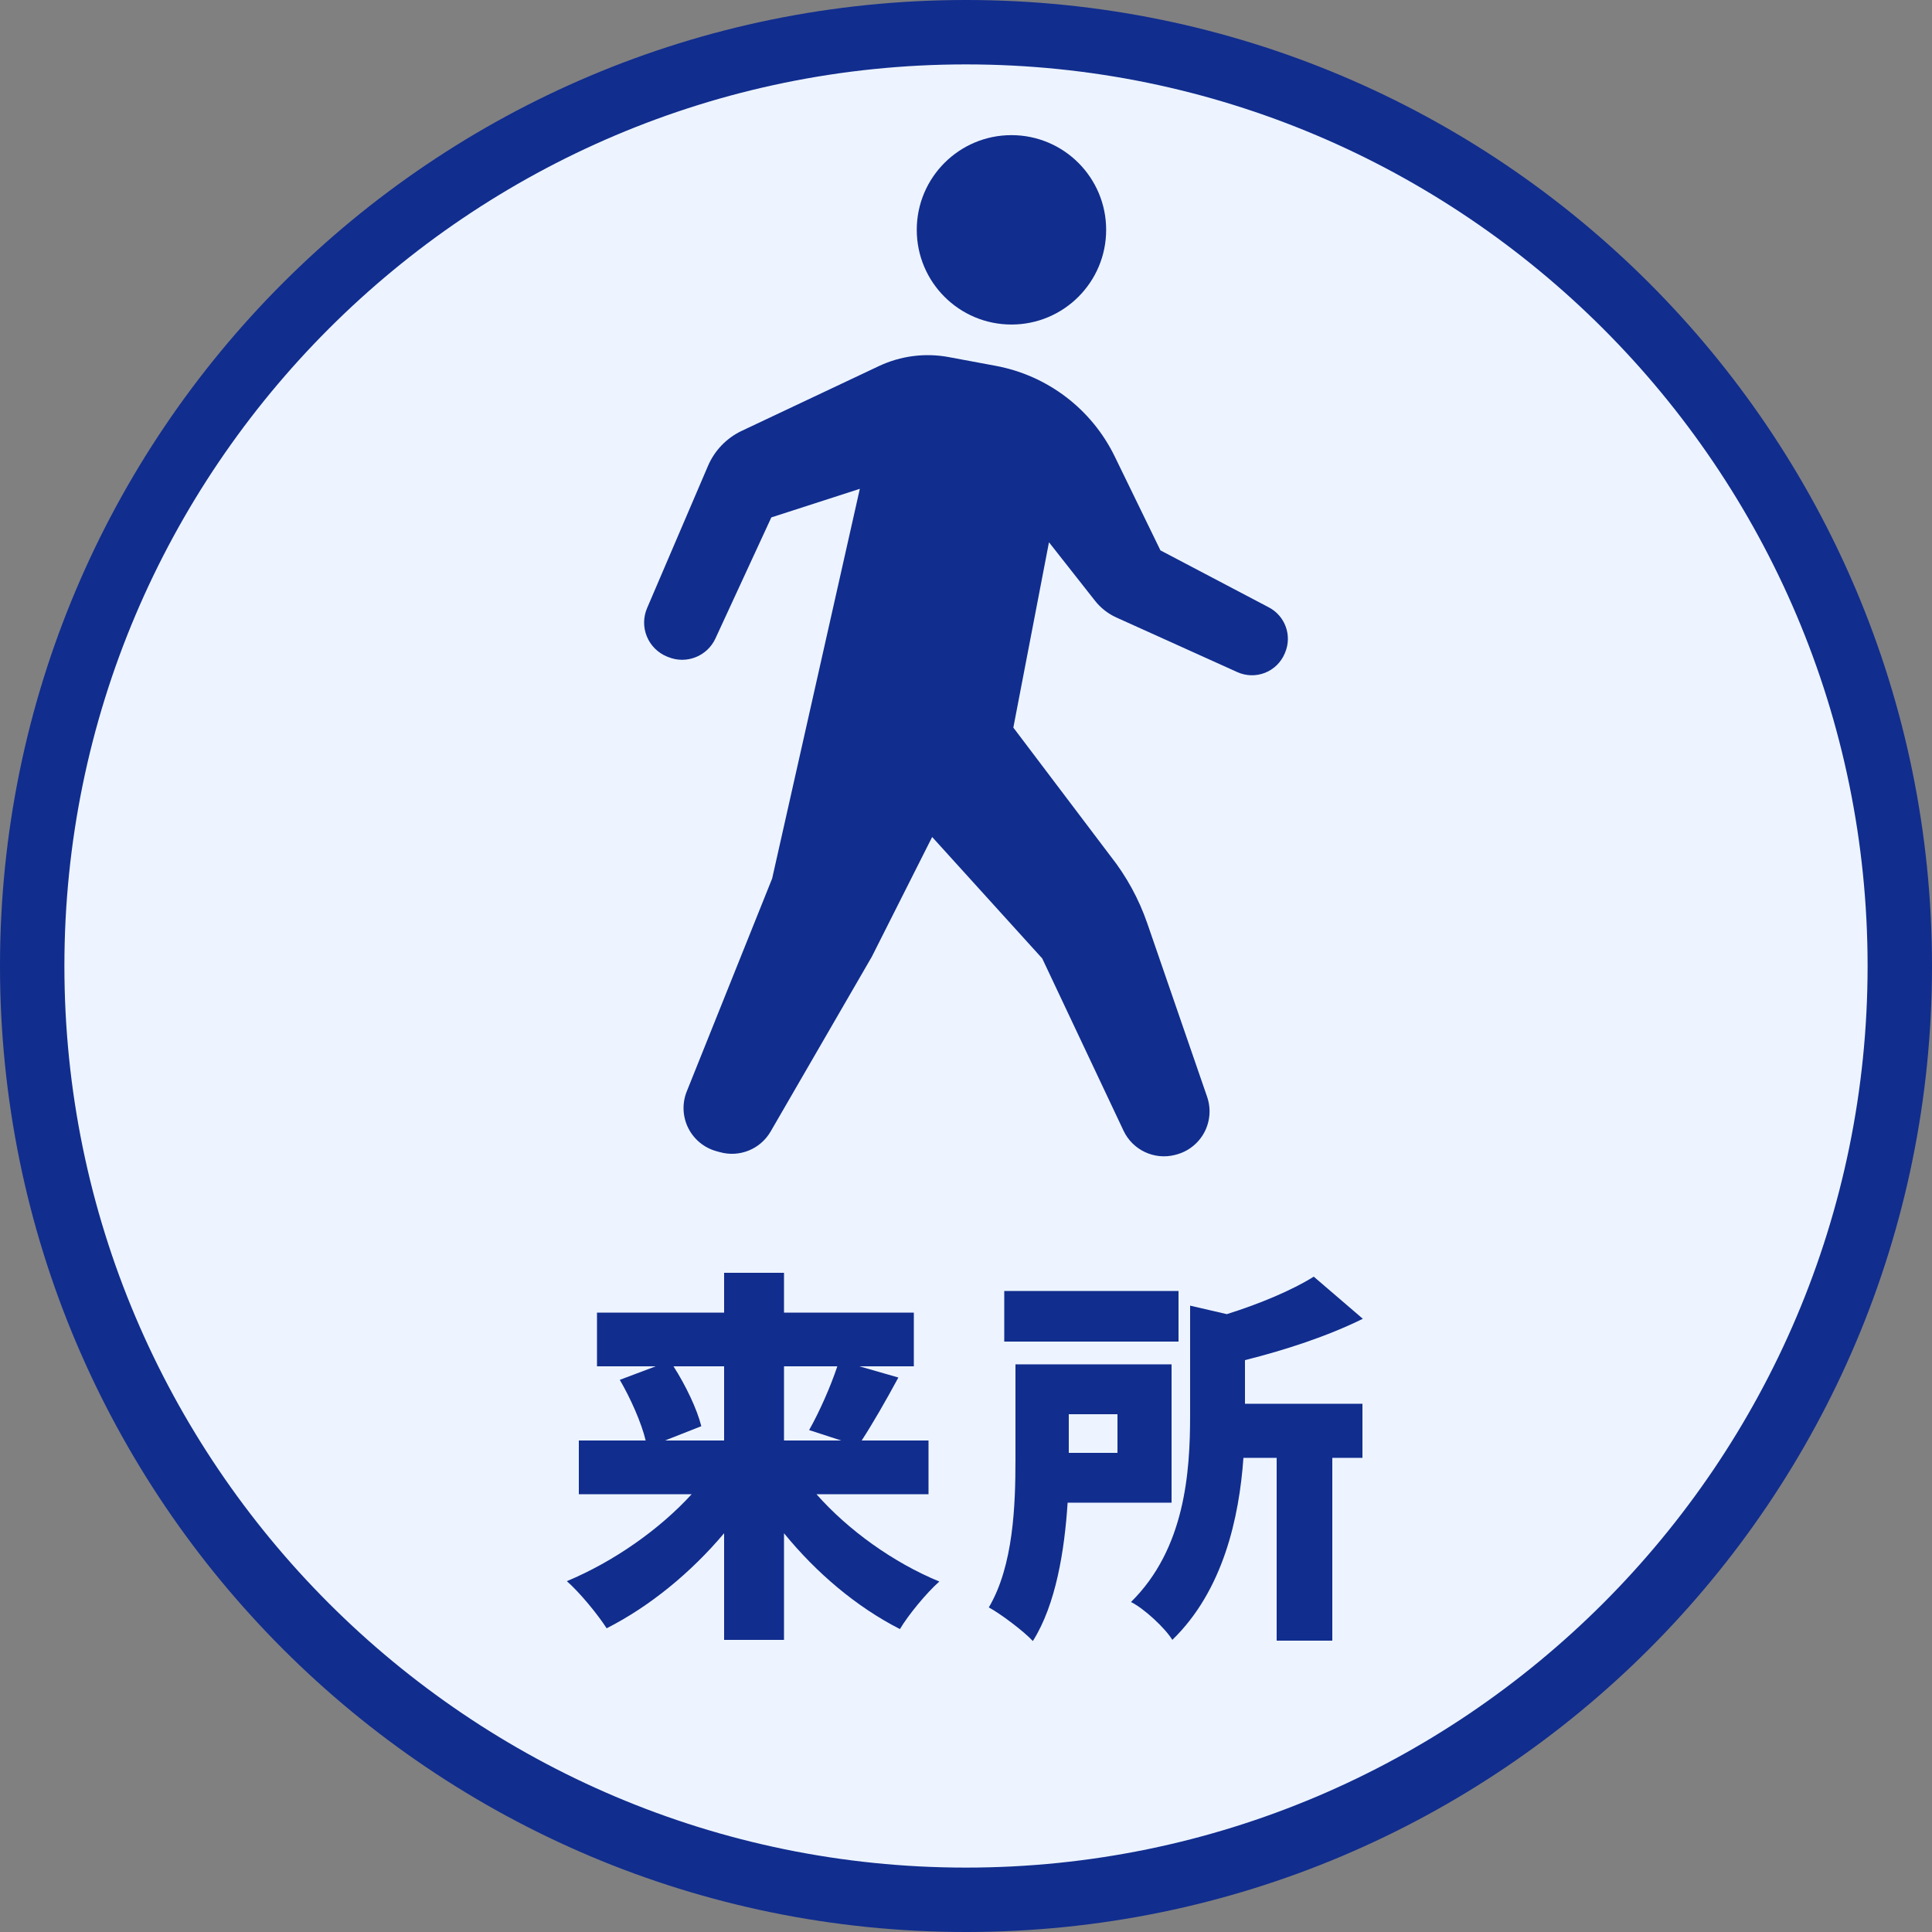
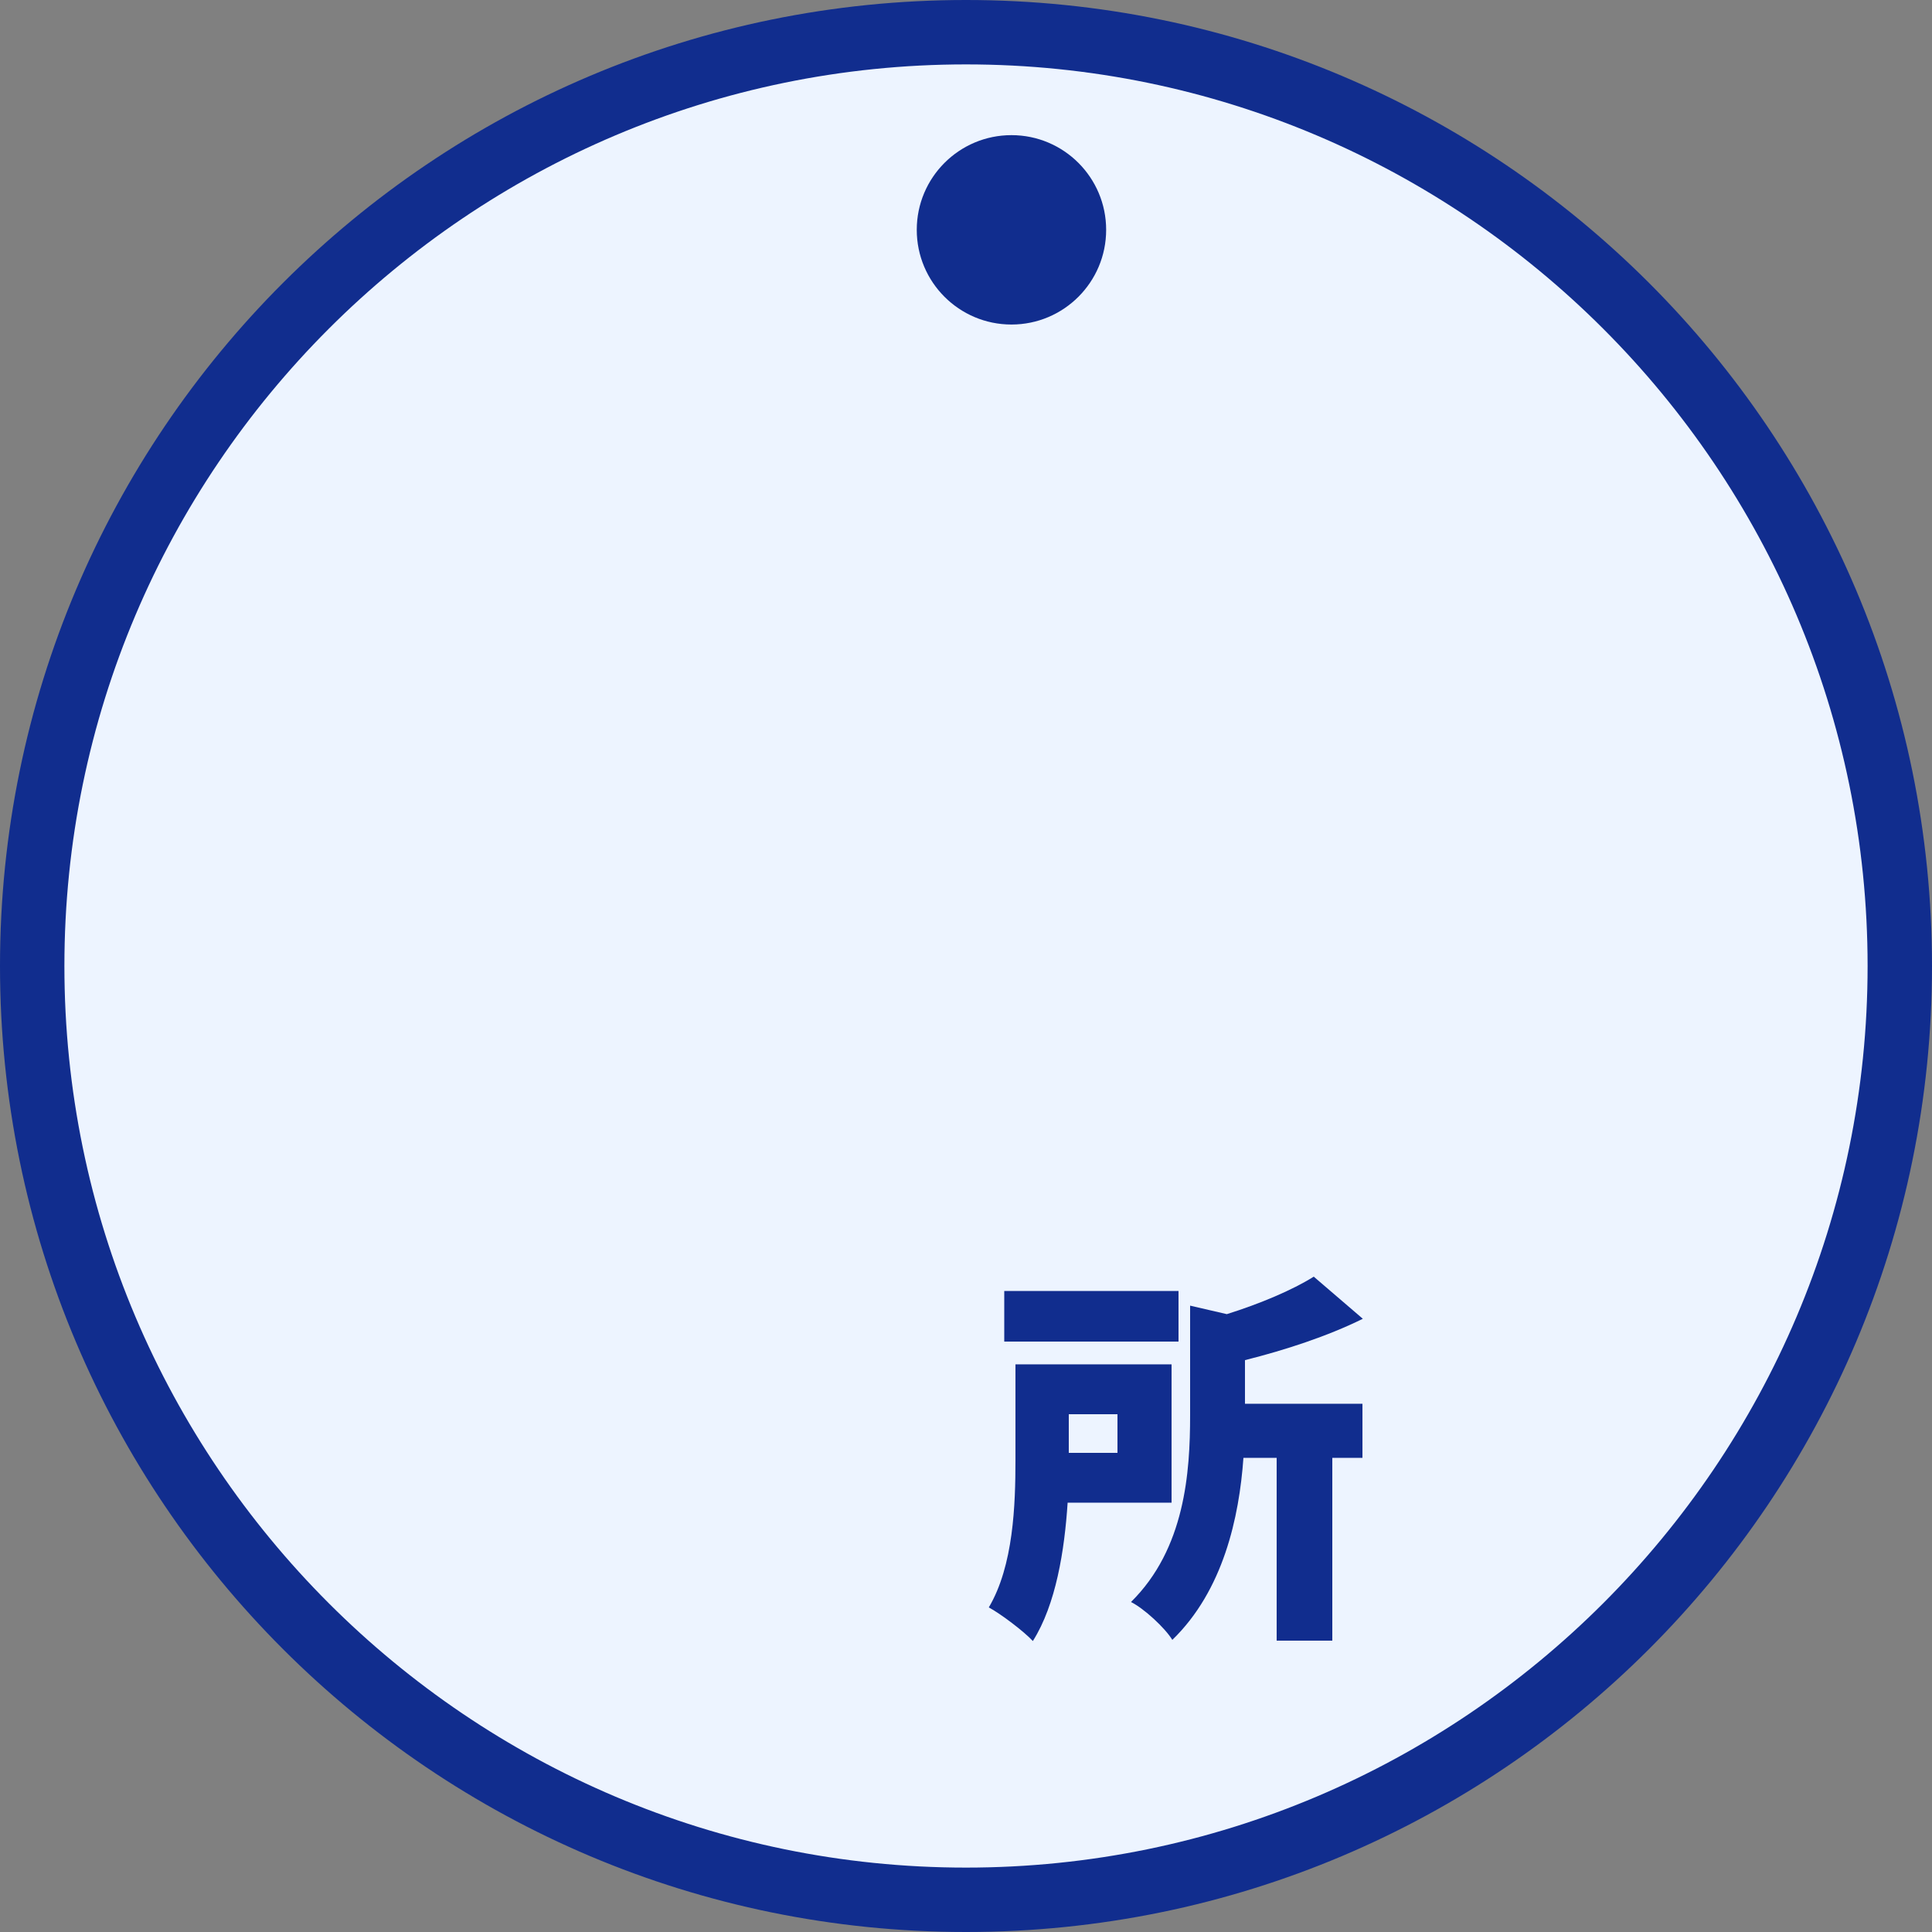
<svg xmlns="http://www.w3.org/2000/svg" version="1.1" id="レイヤー_1" width="300" height="300" viewBox="0 0 300 300" overflow="visible" enable-background="new 0 0 300 300" xml:space="preserve">
  <rect x="0" y="0" width="300" height="300" fill="#808080" stroke="none" />
  <g>
    <path fill="#EDF4FF" d="M5,150c0,79.953,65.047,145,145,145s145-65.047,145-145S229.953,5,150,5S5,70.047,5,150z" />
    <path fill="#112D8E" d="M150,0C67.157,0,0,67.158,0,150c0,82.843,67.157,150,150,150c82.842,0,150-67.157,150-150   C300,67.158,232.842,0,150,0L150,0z M150,290c-77.196,0-140-62.804-140-140C10,72.804,72.804,10,150,10   c77.196,0,140,62.804,140,140C290,227.196,227.196,290,150,290L150,290z" />
  </g>
  <g>
-     <path fill="#112D8E" d="M126.78,232.02c4.92,5.58,11.94,10.62,19.08,13.561c-1.98,1.74-4.8,5.16-6.12,7.38   c-6.72-3.42-12.96-8.7-18-14.88v16.56h-9.3v-16.56c-5.16,6.12-11.52,11.34-18.24,14.76c-1.38-2.16-4.2-5.58-6.18-7.32   c7.2-3,14.34-7.979,19.38-13.5H89.88v-8.34h10.38c-0.66-2.76-2.34-6.54-4.02-9.42l5.58-2.1H92.7v-8.341h19.74v-6.18h9.3v6.18h20.16   v8.341h-8.46l6.06,1.739c-1.98,3.66-4.02,7.2-5.7,9.78h10.38v8.34H126.78z M104.58,212.16c1.92,3,3.66,6.659,4.32,9.3l-5.64,2.22   h9.18v-11.52H104.58z M121.74,212.16v11.52h8.88l-4.98-1.62c1.56-2.76,3.3-6.66,4.38-9.899H121.74z" />
    <path fill="#112D8E" d="M165.78,233.34c-0.479,7.38-1.8,15.78-5.4,21.48c-1.38-1.5-5.04-4.261-6.84-5.221   c3.84-6.479,4.14-15.96,4.14-22.92v-14.82h24.24v21.48H165.78z M183,208.319h-27.061v-7.859H183V208.319z M165.96,219.6v6h7.56v-6   H165.96z M193.32,217.979h18.24v8.4h-4.68v28.38h-8.641v-28.38h-5.16c-0.66,9.24-3.119,20.58-11.04,28.26   c-1.14-1.859-4.38-4.859-6.42-5.88c8.399-8.28,9.181-20.16,9.181-28.98v-17.04l5.699,1.32c5.16-1.62,10.141-3.72,13.5-5.82   l7.621,6.54c-5.461,2.7-12.061,4.86-18.301,6.421V217.979z" />
  </g>
  <g>
    <path fill="#112D8E" d="M157.06,50.393c8.12,0,14.703-6.583,14.703-14.706c0-8.119-6.583-14.702-14.703-14.702   c-8.123,0-14.705,6.583-14.705,14.703C142.354,43.81,148.937,50.393,157.06,50.393z" />
-     <path fill="#112D8E" d="M197.031,94.315l-16.84-8.854l-7.099-14.584c-3.578-7.355-10.437-12.577-18.483-14.071l-7.303-1.36   c-3.673-0.68-7.467-0.189-10.848,1.408l-21.267,10.042c-2.363,1.115-4.229,3.055-5.256,5.451l-9.458,22.084   c-0.601,1.403-0.613,2.989-0.034,4.398c0.579,1.412,1.702,2.537,3.111,3.114l0.212,0.085c2.82,1.154,6.05-0.119,7.326-2.885   l8.681-18.799l13.742-4.441l-13.616,60.513l-13.262,33.066c-0.734,1.832-0.652,3.888,0.222,5.655s2.459,3.081,4.359,3.612   l0.573,0.158c3.049,0.852,6.284-0.468,7.873-3.207l15.717-27.15l9.364-18.581l17.092,18.859l12.623,26.745   c1.423,3.015,4.79,4.594,8.017,3.757l0.143-0.039c1.874-0.484,3.456-1.729,4.376-3.435c0.911-1.705,1.075-3.715,0.444-5.545   l-9.287-26.923c-1.305-3.786-3.238-7.323-5.721-10.465l-15.081-19.943l5.533-28.777l7.14,9.073   c0.883,1.123,2.025,2.019,3.328,2.609l18.785,8.483c1.359,0.613,2.908,0.65,4.294,0.102c1.388-0.548,2.493-1.633,3.065-3.009   l0.06-0.146C200.656,98.682,199.559,95.645,197.031,94.315z" />
  </g>
</svg>